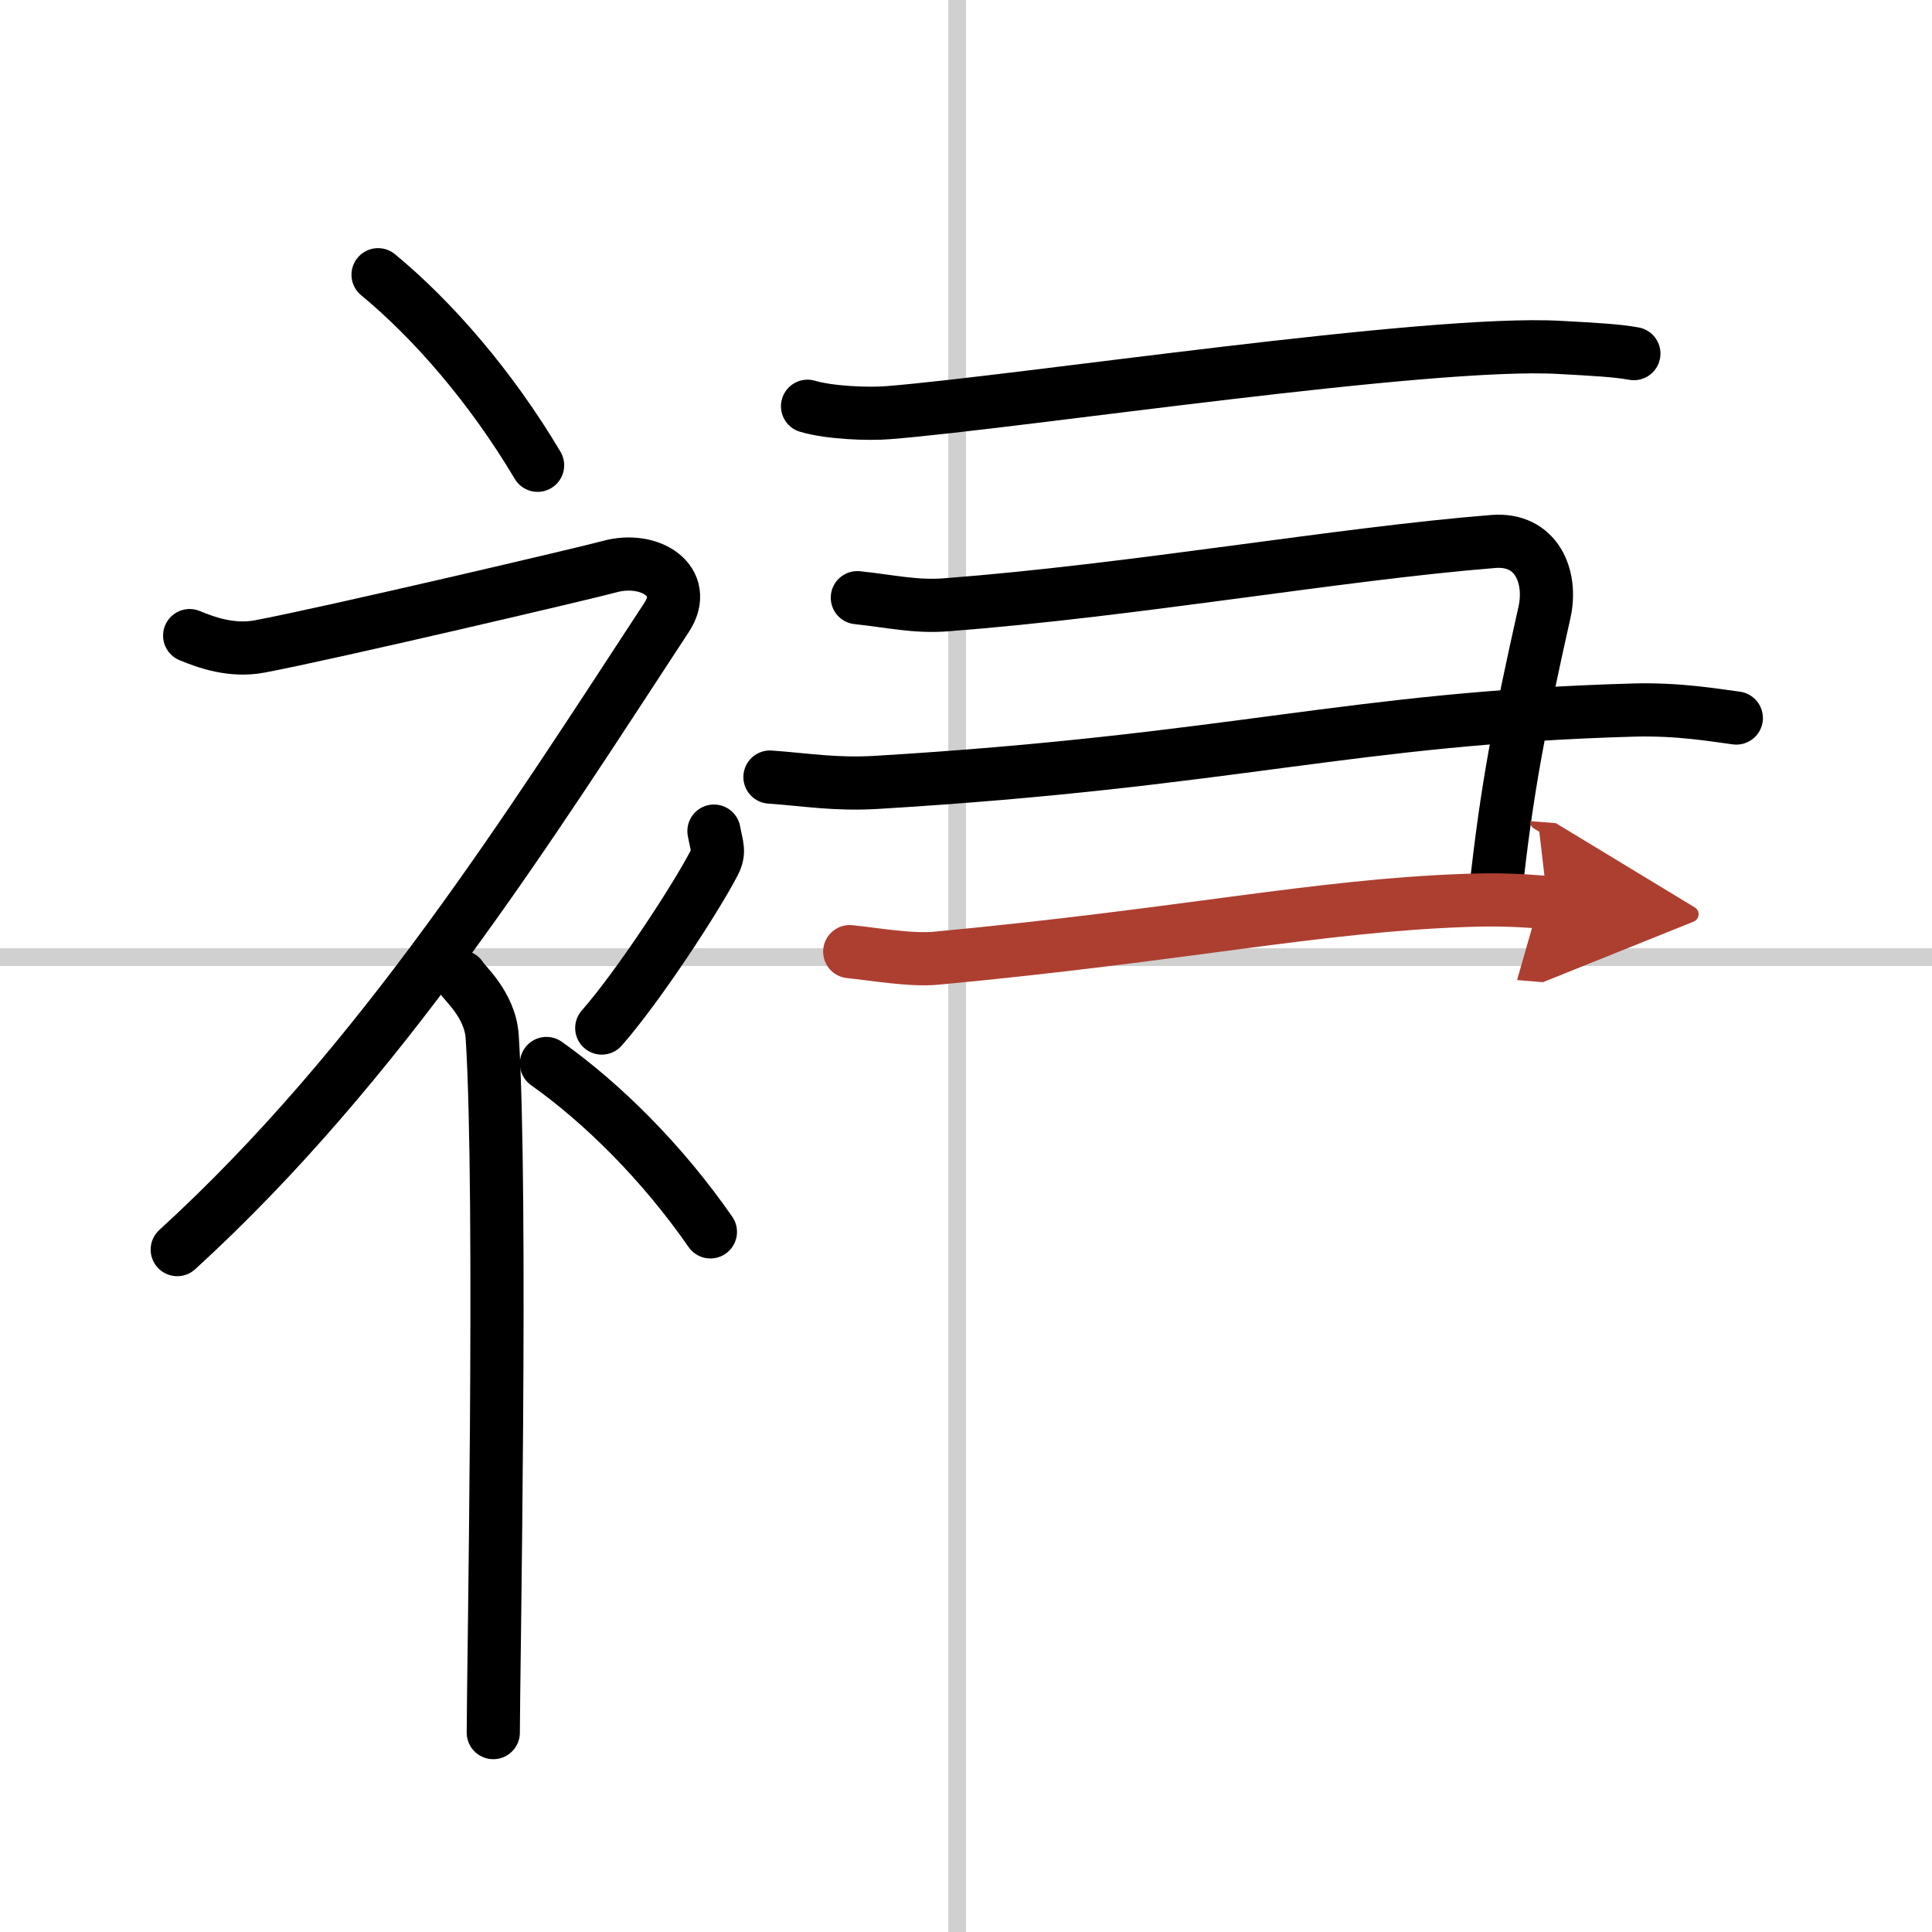
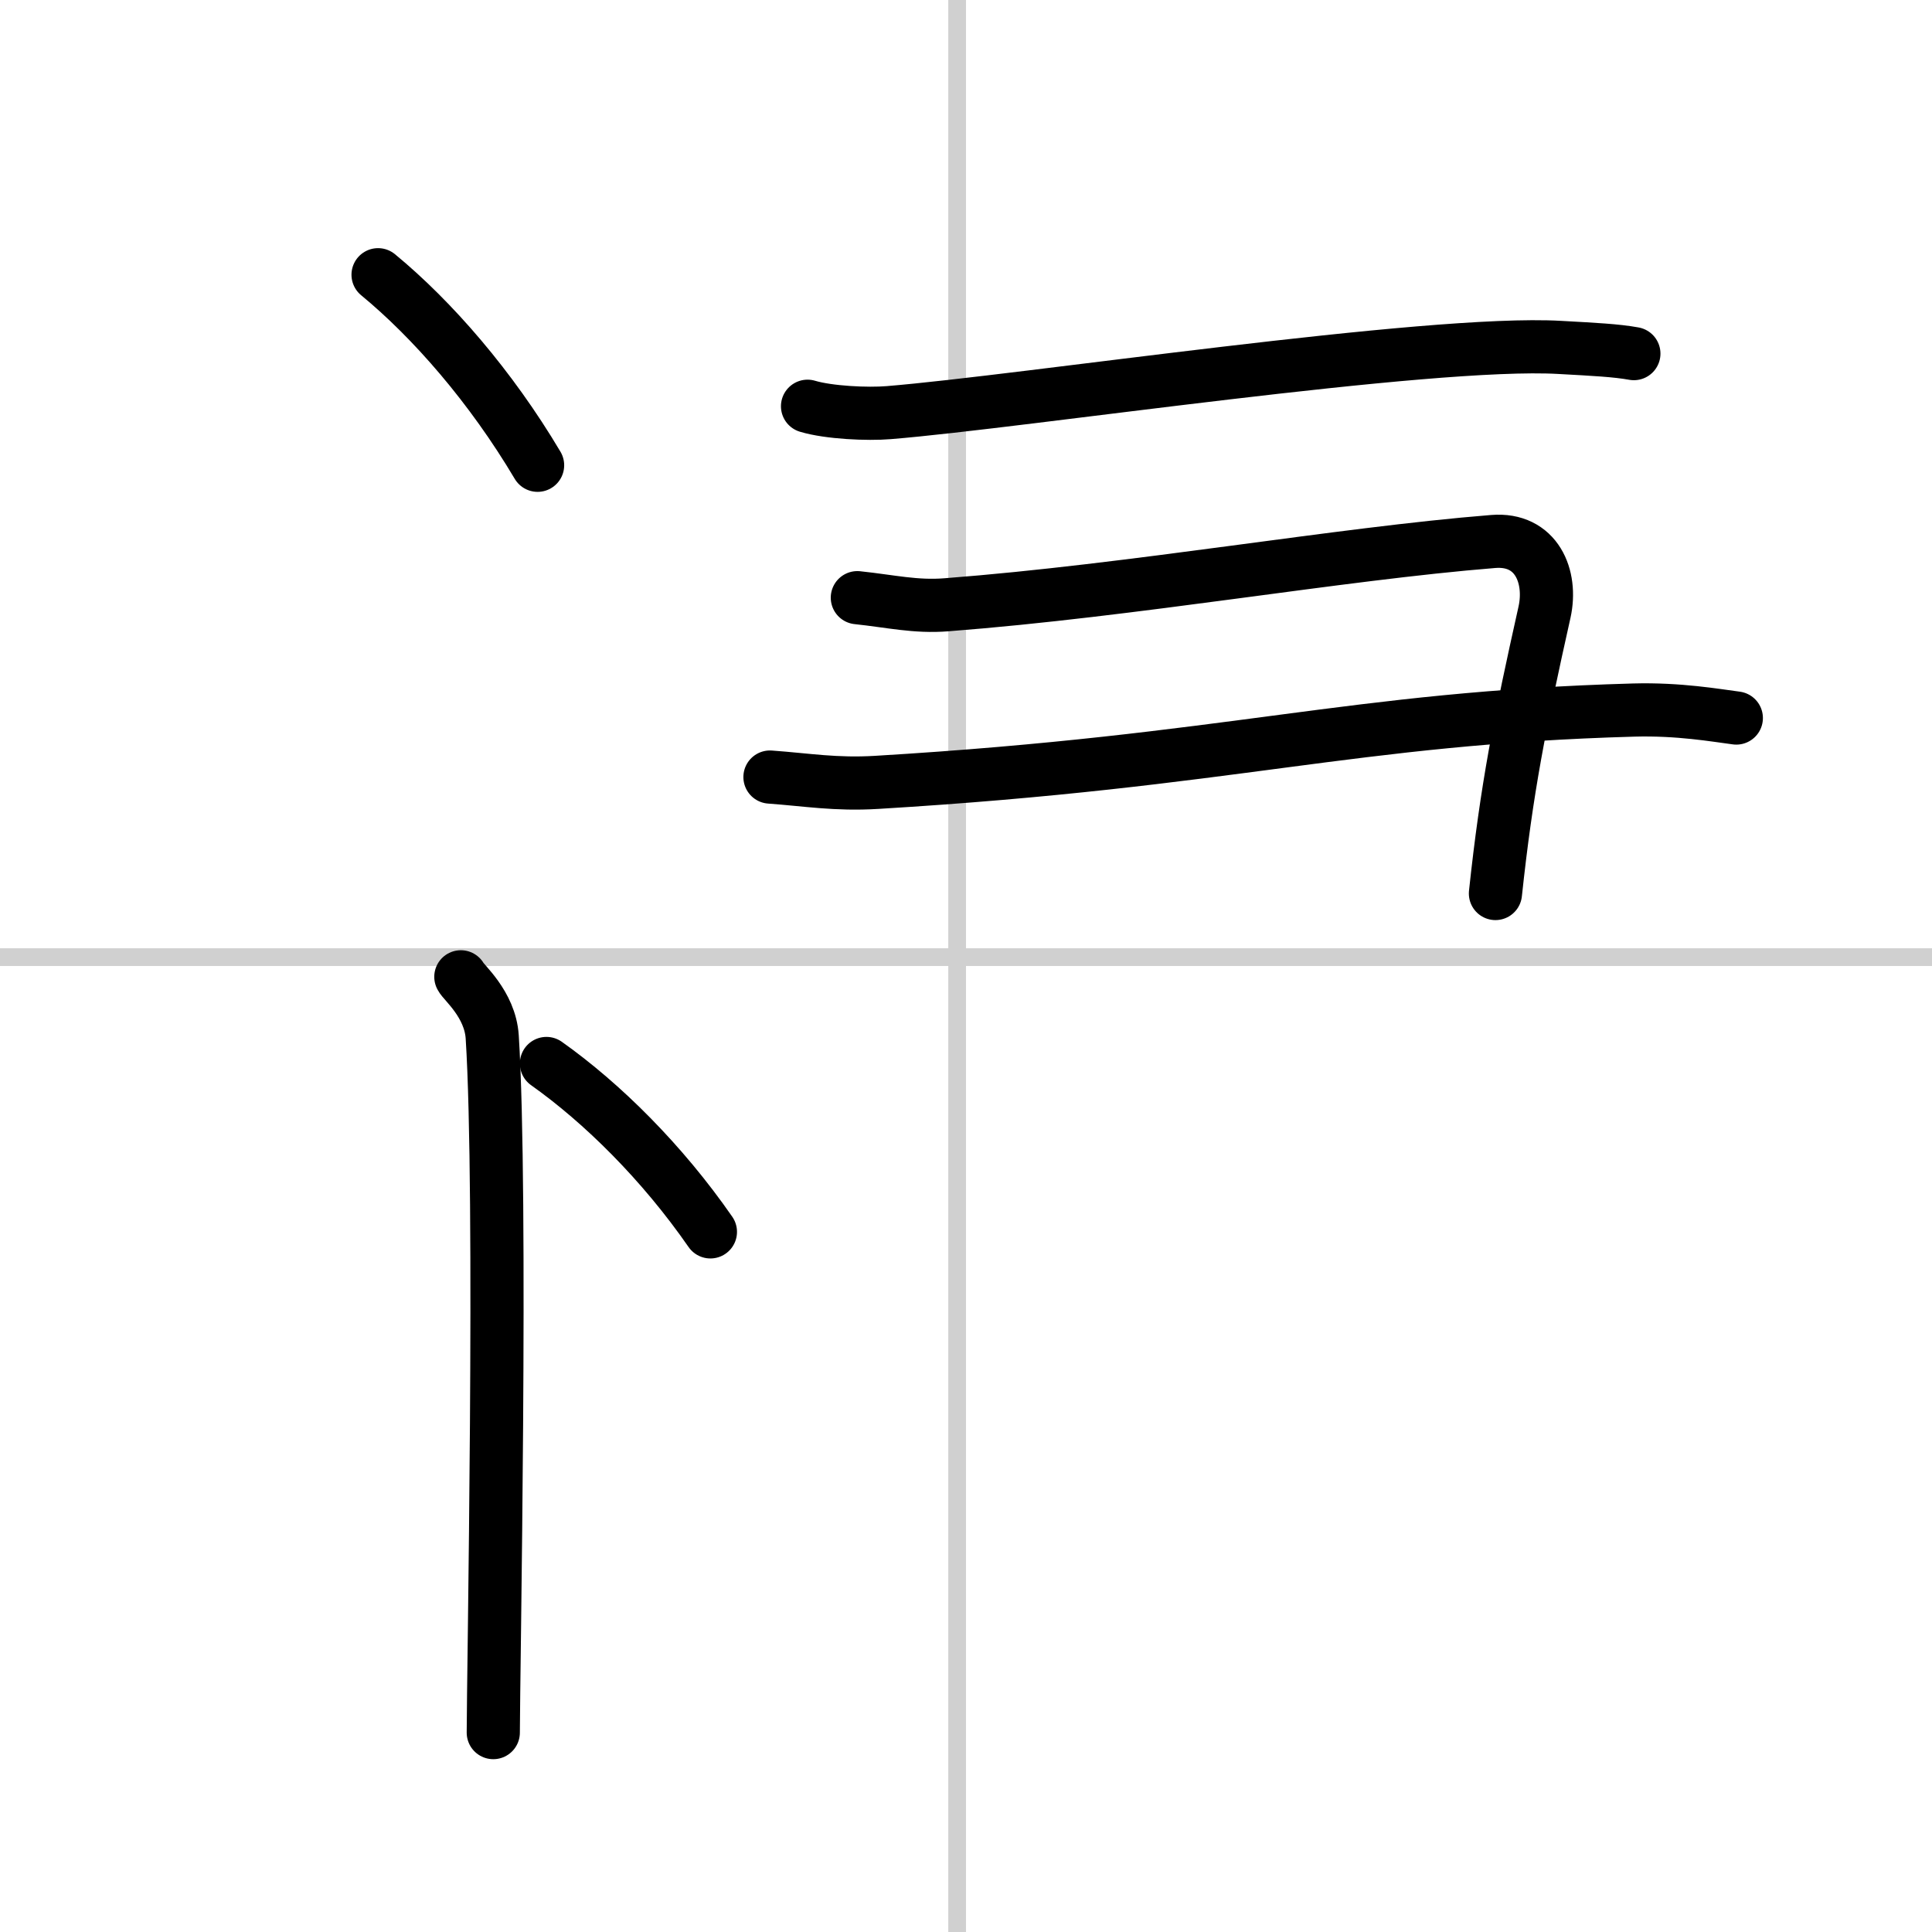
<svg xmlns="http://www.w3.org/2000/svg" width="400" height="400" viewBox="0 0 109 109">
  <defs>
    <marker id="a" markerWidth="4" orient="auto" refX="1" refY="5" viewBox="0 0 10 10">
      <polyline points="0 0 10 5 0 10 1 5" fill="#ad3f31" stroke="#ad3f31" />
    </marker>
  </defs>
  <g fill="none" stroke="#000" stroke-linecap="round" stroke-linejoin="round" stroke-width="3">
    <rect width="100%" height="100%" fill="#fff" stroke="#fff" />
    <line x1="54" x2="54" y2="109" stroke="#d0d0d0" stroke-width="1" />
    <line x2="109" y1="54" y2="54" stroke="#d0d0d0" stroke-width="1" />
    <path d="m21.33 15.5c3.07 2.53 6.37 6.32 9 10.75" />
-     <path d="M10.7,35.86c0.94,0.39,2.38,0.91,3.96,0.61c3.84-0.72,18.62-4.19,19.69-4.49c2.33-0.66,4.58,0.83,3.26,2.85C29.86,46.65,21.5,60,10,70.5" />
    <path d="m26 55.11c0.12 0.29 1.65 1.53 1.77 3.39 0.57 8.93 0.06 36.2 0.06 39.25" />
-     <path d="m40.28 46.89c0.17 0.91 0.34 1.16 0 1.82-1.04 2-4.25 6.92-6.33 9.29" />
    <path d="m30.83 60c3.16 2.24 6.54 5.59 9.25 9.5" />
    <path d="m45.56 22.92c1.2 0.36 3.39 0.46 4.58 0.36 7.62-0.62 30.47-4.1 37.85-3.68 1.99 0.11 3.19 0.17 4.19 0.35" />
    <path d="m48.37 33.72c1.89 0.2 3.29 0.54 5.03 0.4 10.57-0.81 22.12-2.87 30.84-3.57 2.45-0.2 3.34 1.98 2.9 3.98-1.39 6.22-2.14 9.97-2.77 15.88" />
    <path d="m43.44 43.84c2.08 0.15 3.71 0.44 6.02 0.3 20.15-1.21 26.73-3.63 42.71-4.08 2.56-0.07 4.63 0.3 5.79 0.45" />
-     <path d="m47.94 53.69c1.22 0.12 3.44 0.51 4.89 0.37 13.95-1.31 21.45-2.96 29.83-3.26 1.95-0.07 3.18 0 4.65 0.12" marker-end="url(#a)" stroke="#ad3f31" />
  </g>
</svg>